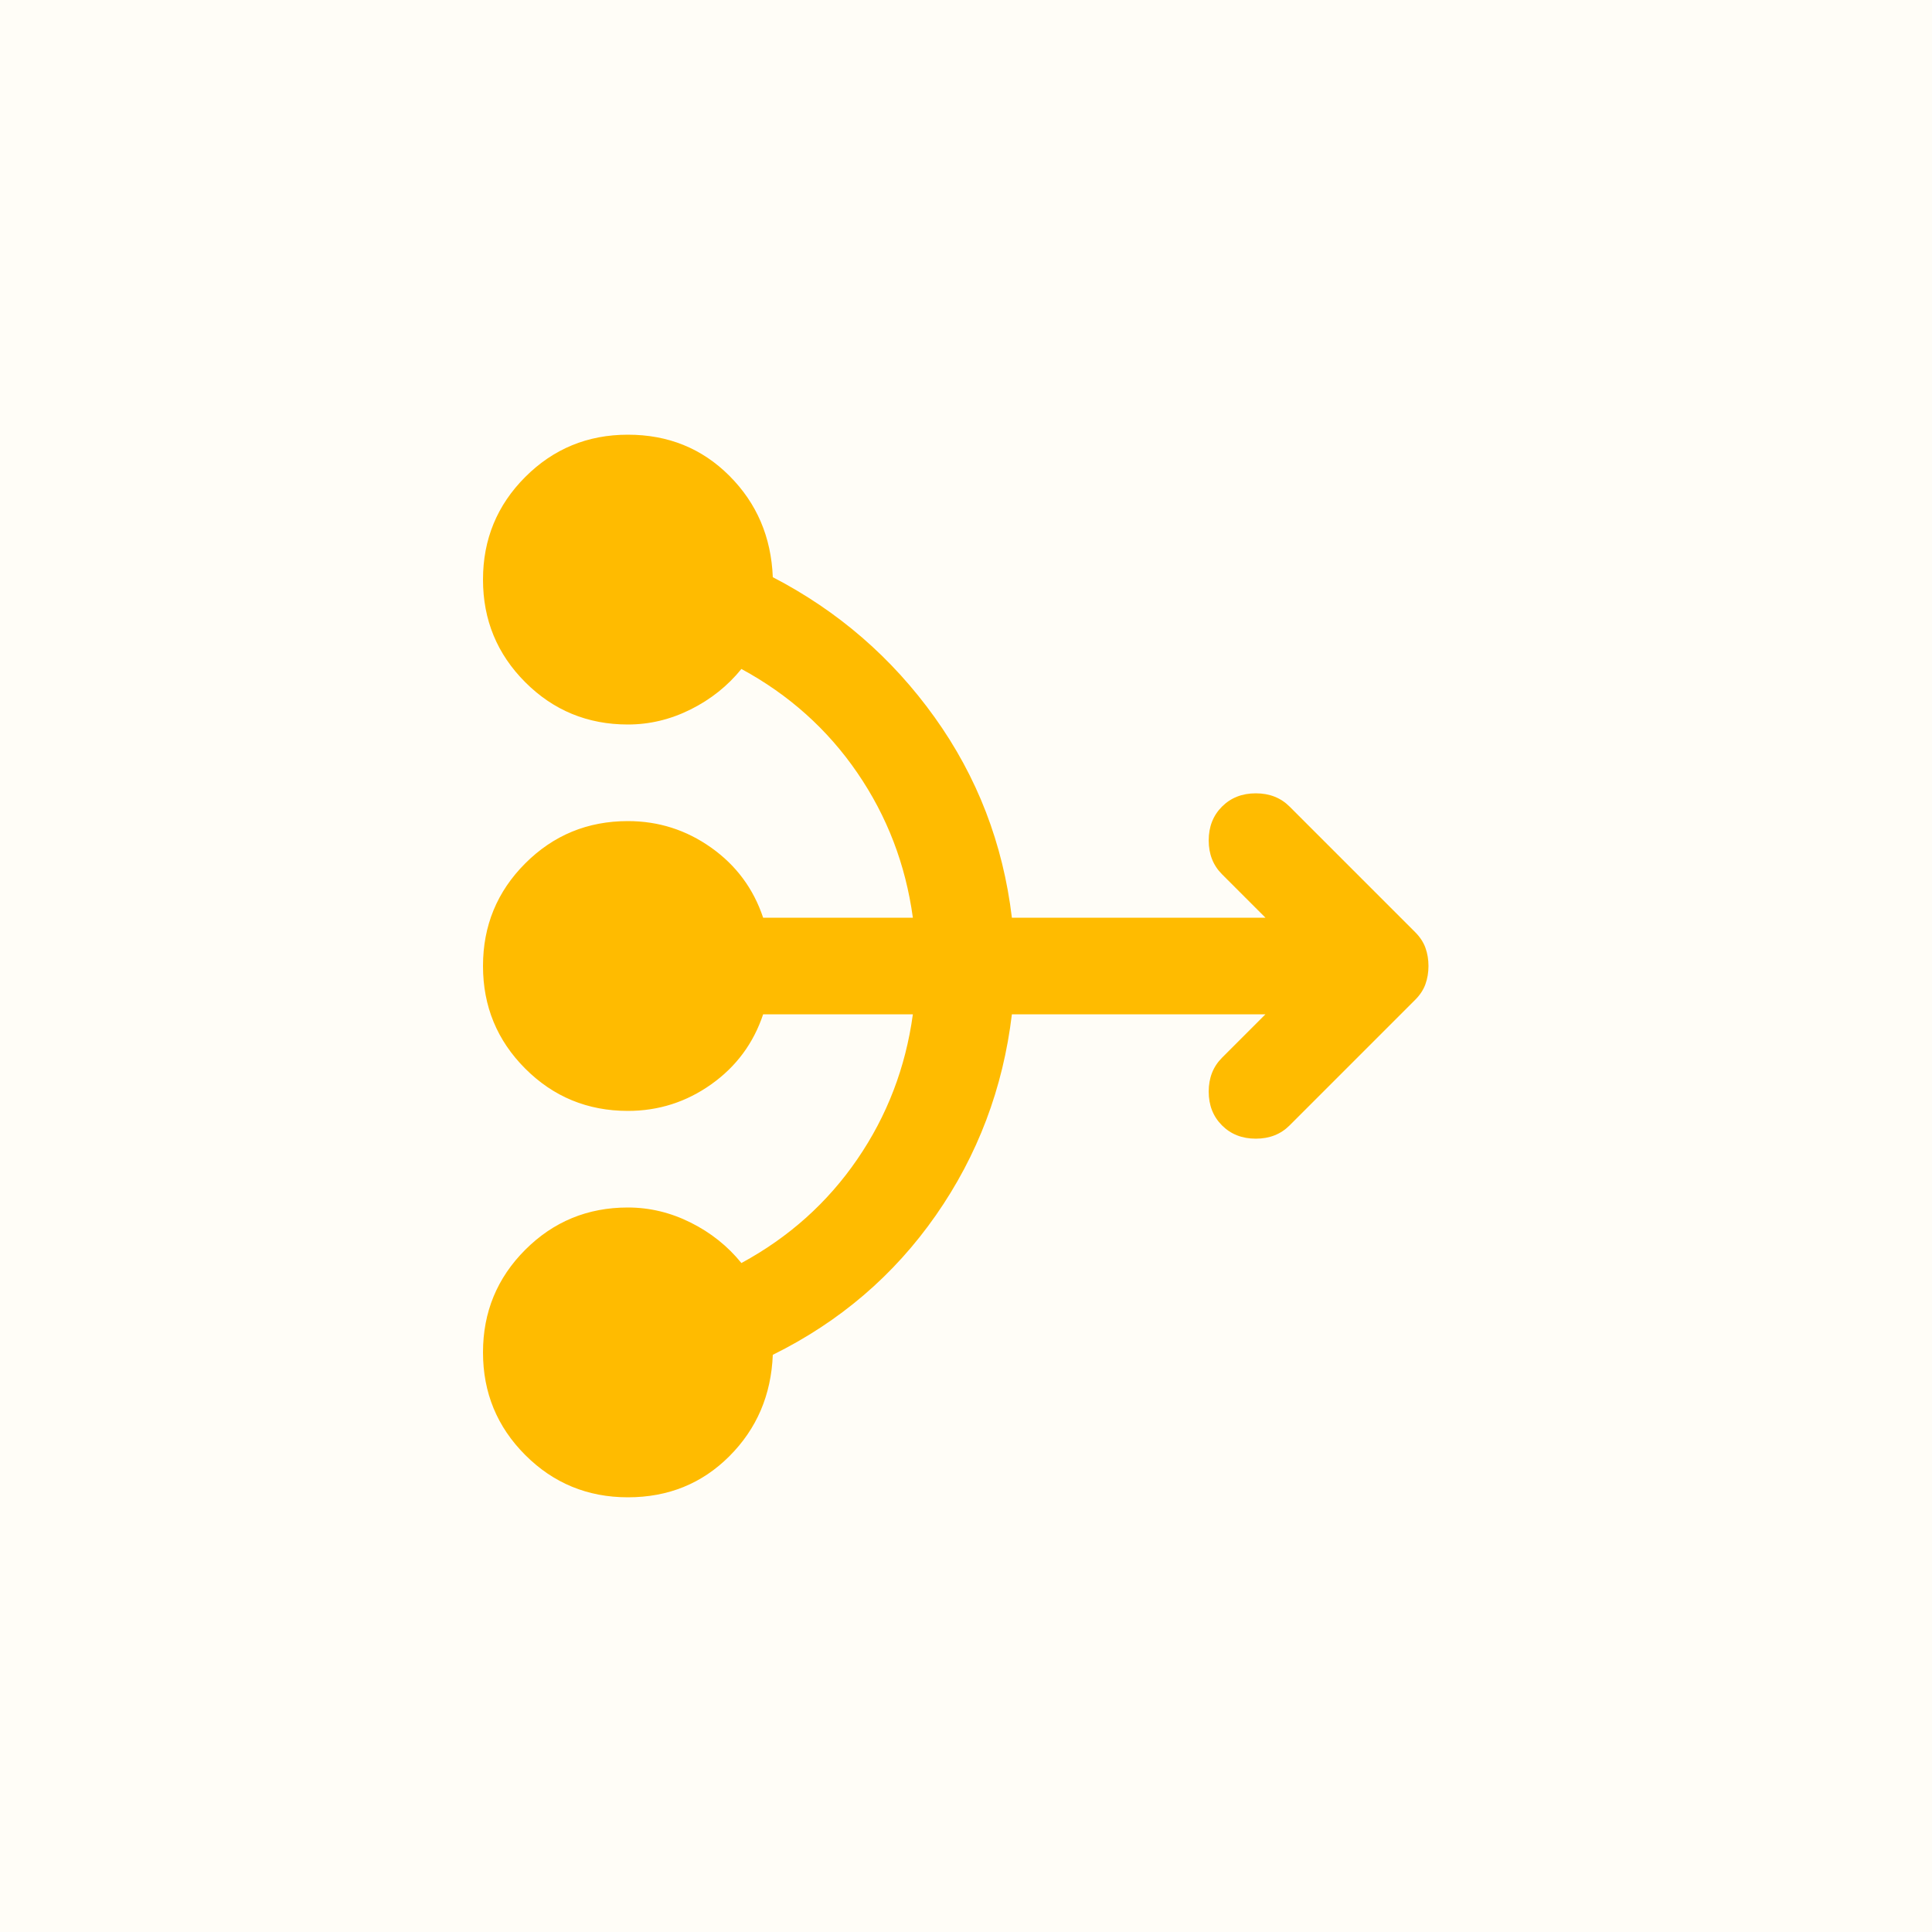
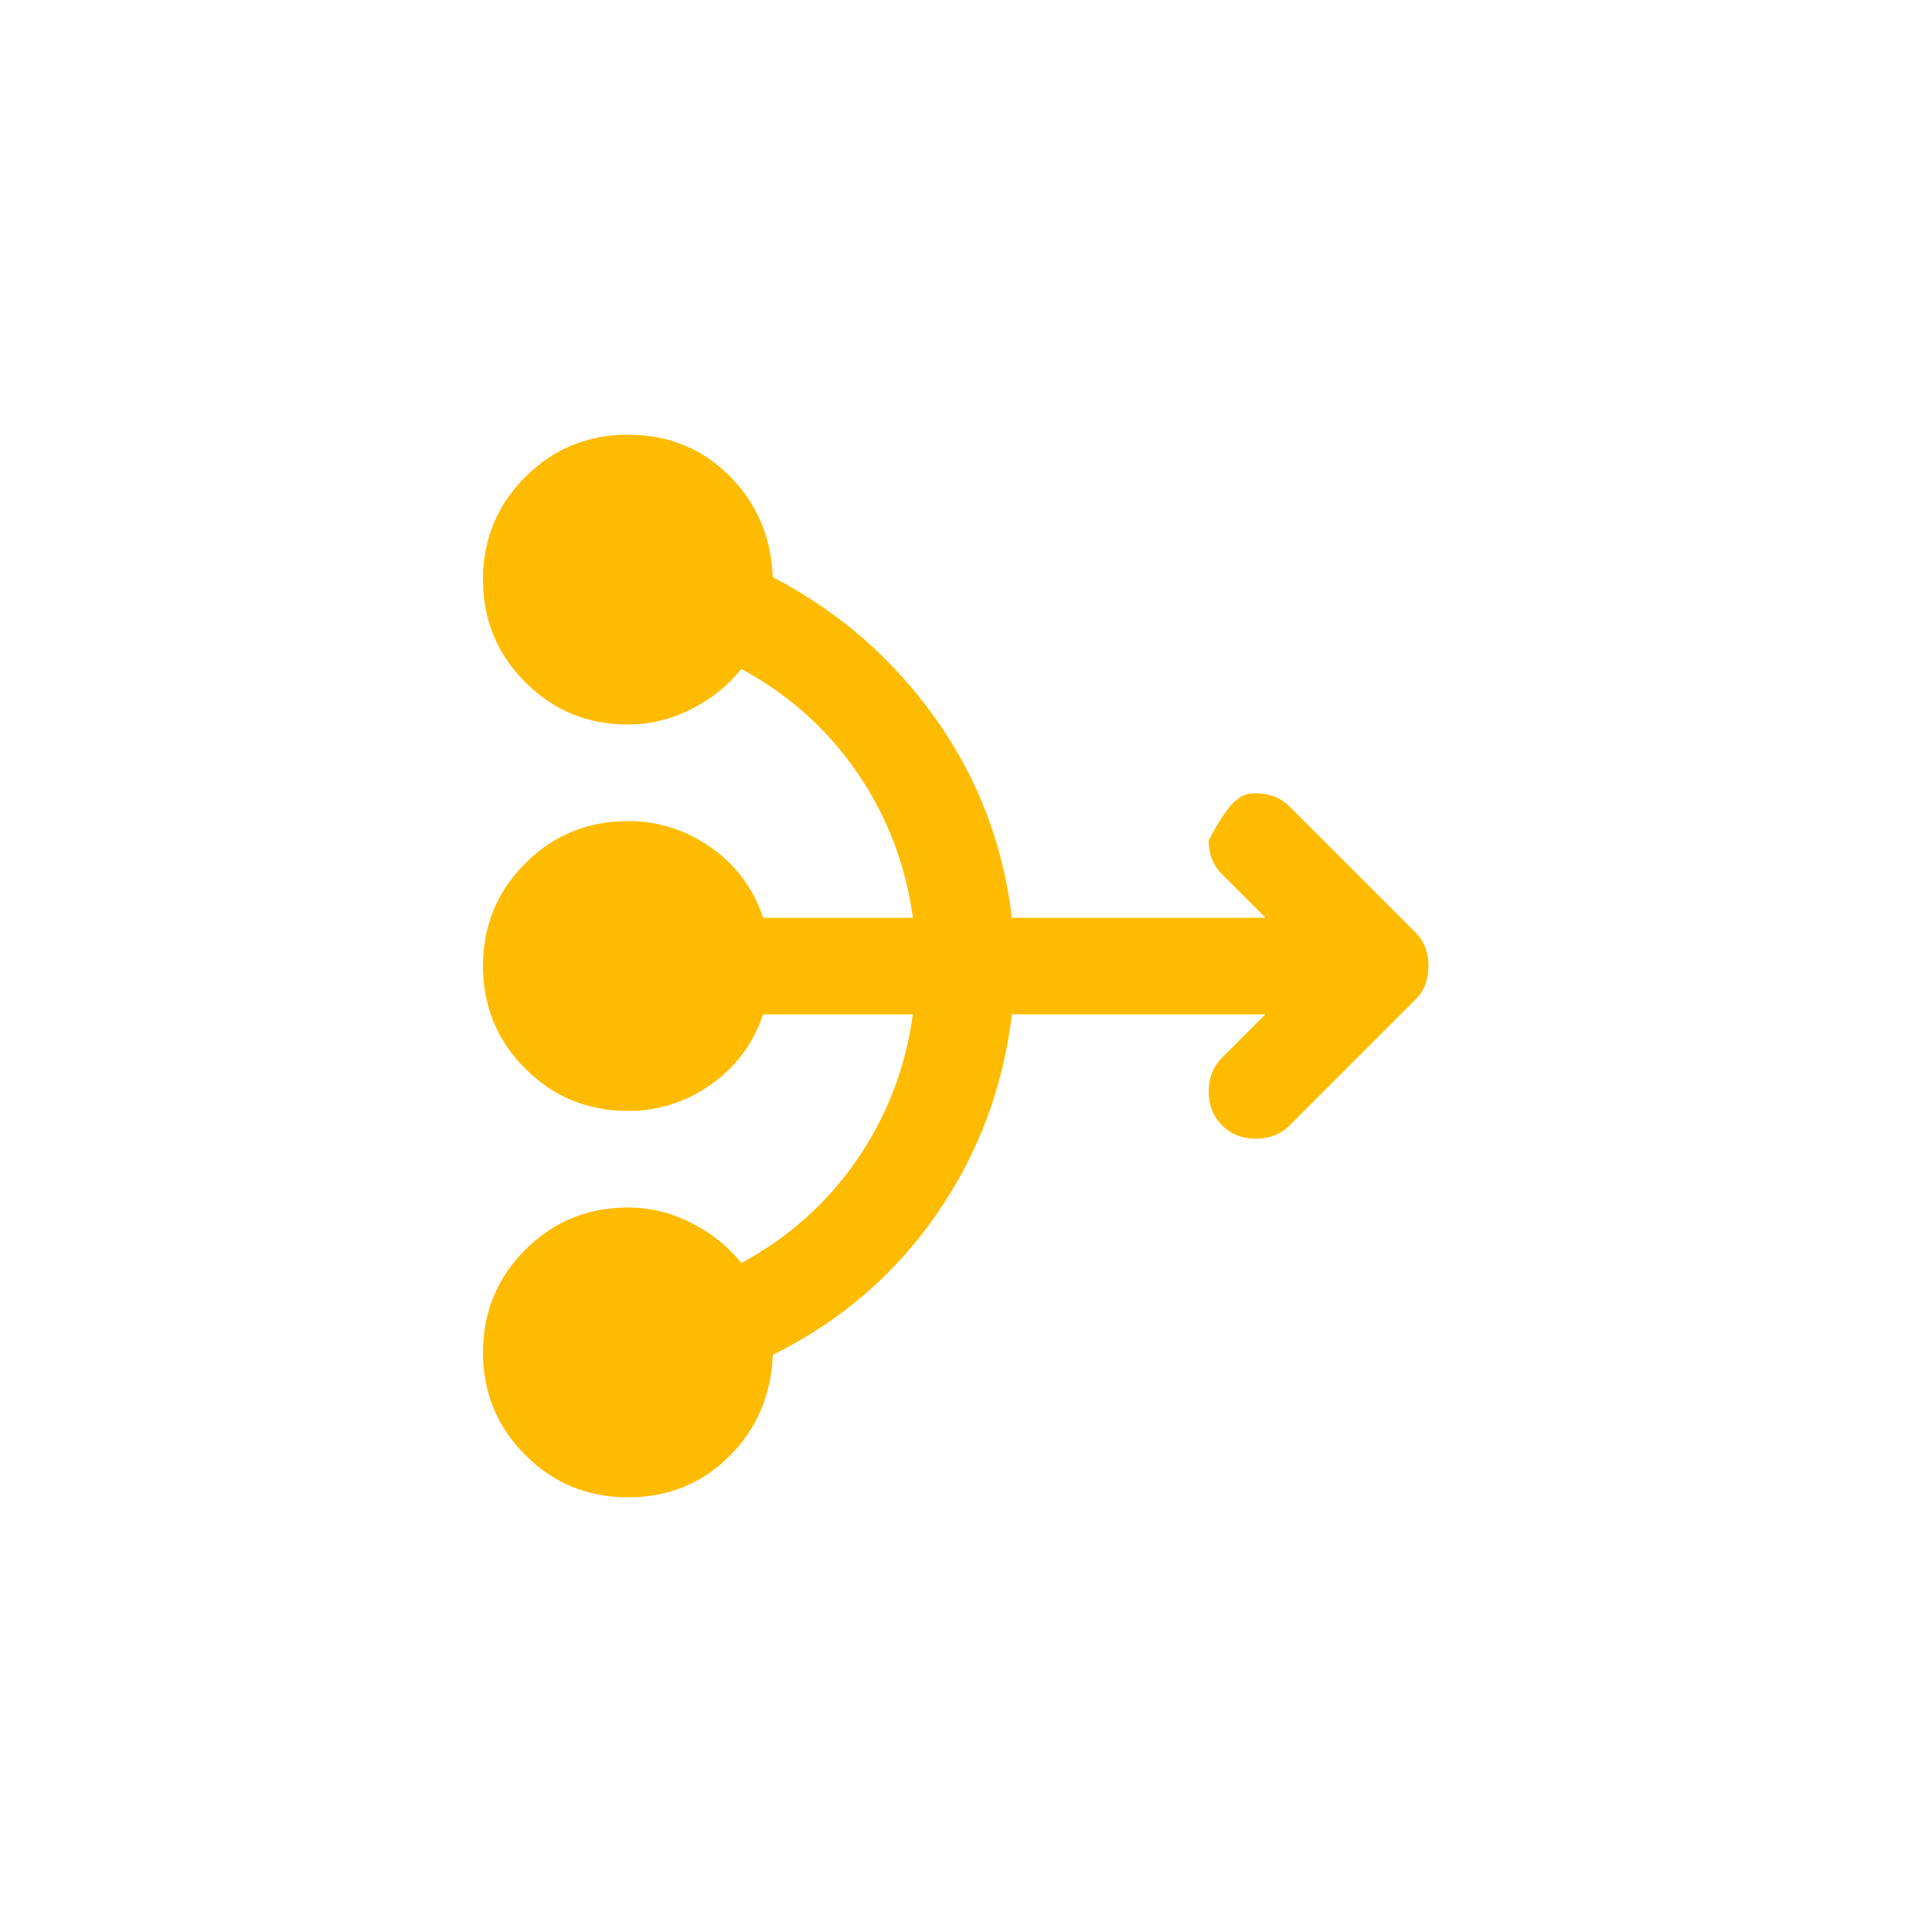
<svg xmlns="http://www.w3.org/2000/svg" width="200" height="200" viewBox="0 0 200 200" fill="none">
-   <rect width="200" height="200" fill="#FFFDF7" />
  <mask id="mask0_1019_117" style="mask-type:alpha" maskUnits="userSpaceOnUse" x="40" y="40" width="120" height="120">
    <rect x="40" y="40" width="120" height="120" fill="#D9D9D9" />
  </mask>
  <g mask="url(#mask0_1019_117)">
-     <path d="M131 105H104.75C103.833 112.667 101.208 119.604 96.875 125.813C92.542 132.021 86.917 136.833 80 140.25C79.834 144.417 78.334 147.917 75.5 150.75C72.667 153.583 69.167 155 65 155C60.834 155 57.292 153.542 54.375 150.625C51.459 147.708 50 144.167 50 140C50 135.833 51.459 132.292 54.375 129.375C57.292 126.458 60.834 125 65 125C67.25 125 69.417 125.521 71.5 126.562C73.584 127.604 75.334 129 76.75 130.75C81.667 128.083 85.667 124.5 88.75 120C91.834 115.5 93.75 110.5 94.5 105H79C78 108 76.209 110.417 73.625 112.25C71.042 114.083 68.167 115 65 115C60.834 115 57.292 113.542 54.375 110.625C51.459 107.708 50 104.167 50 100C50 95.833 51.459 92.292 54.375 89.375C57.292 86.458 60.834 85 65 85C68.167 85 71.042 85.917 73.625 87.75C76.209 89.583 78 92 79 95H94.5C93.75 89.5 91.834 84.5 88.75 80C85.667 75.5 81.667 71.917 76.75 69.25C75.334 71 73.584 72.396 71.5 73.438C69.417 74.479 67.25 75 65 75C60.834 75 57.292 73.542 54.375 70.625C51.459 67.708 50 64.167 50 60C50 55.833 51.459 52.292 54.375 49.375C57.292 46.458 60.834 45 65 45C69.167 45 72.667 46.417 75.5 49.25C78.334 52.083 79.834 55.583 80 59.75C86.75 63.25 92.334 68.083 96.75 74.25C101.167 80.417 103.833 87.333 104.75 95H131L126.5 90.5C125.583 89.583 125.125 88.417 125.125 87C125.125 85.583 125.583 84.417 126.5 83.5C127.417 82.583 128.583 82.125 130 82.125C131.417 82.125 132.583 82.583 133.5 83.5L146.5 96.5C147 97 147.354 97.542 147.563 98.125C147.771 98.708 147.875 99.333 147.875 100C147.875 100.667 147.771 101.292 147.563 101.875C147.354 102.458 147 103 146.5 103.5L133.5 116.5C132.583 117.417 131.417 117.875 130 117.875C128.583 117.875 127.417 117.417 126.5 116.5C125.583 115.583 125.125 114.417 125.125 113C125.125 111.583 125.583 110.417 126.5 109.5L131 105Z" fill="#FFBB00" />
+     <path d="M131 105H104.75C103.833 112.667 101.208 119.604 96.875 125.813C92.542 132.021 86.917 136.833 80 140.25C79.834 144.417 78.334 147.917 75.5 150.75C72.667 153.583 69.167 155 65 155C60.834 155 57.292 153.542 54.375 150.625C51.459 147.708 50 144.167 50 140C50 135.833 51.459 132.292 54.375 129.375C57.292 126.458 60.834 125 65 125C67.25 125 69.417 125.521 71.5 126.562C73.584 127.604 75.334 129 76.75 130.75C81.667 128.083 85.667 124.5 88.75 120C91.834 115.5 93.75 110.5 94.5 105H79C78 108 76.209 110.417 73.625 112.25C71.042 114.083 68.167 115 65 115C60.834 115 57.292 113.542 54.375 110.625C51.459 107.708 50 104.167 50 100C50 95.833 51.459 92.292 54.375 89.375C57.292 86.458 60.834 85 65 85C68.167 85 71.042 85.917 73.625 87.75C76.209 89.583 78 92 79 95H94.5C93.75 89.5 91.834 84.5 88.75 80C85.667 75.5 81.667 71.917 76.75 69.25C75.334 71 73.584 72.396 71.5 73.438C69.417 74.479 67.25 75 65 75C60.834 75 57.292 73.542 54.375 70.625C51.459 67.708 50 64.167 50 60C50 55.833 51.459 52.292 54.375 49.375C57.292 46.458 60.834 45 65 45C69.167 45 72.667 46.417 75.5 49.25C78.334 52.083 79.834 55.583 80 59.75C86.75 63.25 92.334 68.083 96.75 74.25C101.167 80.417 103.833 87.333 104.75 95H131L126.5 90.5C125.583 89.583 125.125 88.417 125.125 87C127.417 82.583 128.583 82.125 130 82.125C131.417 82.125 132.583 82.583 133.5 83.5L146.5 96.5C147 97 147.354 97.542 147.563 98.125C147.771 98.708 147.875 99.333 147.875 100C147.875 100.667 147.771 101.292 147.563 101.875C147.354 102.458 147 103 146.5 103.5L133.5 116.5C132.583 117.417 131.417 117.875 130 117.875C128.583 117.875 127.417 117.417 126.5 116.5C125.583 115.583 125.125 114.417 125.125 113C125.125 111.583 125.583 110.417 126.5 109.5L131 105Z" fill="#FFBB00" />
  </g>
</svg>